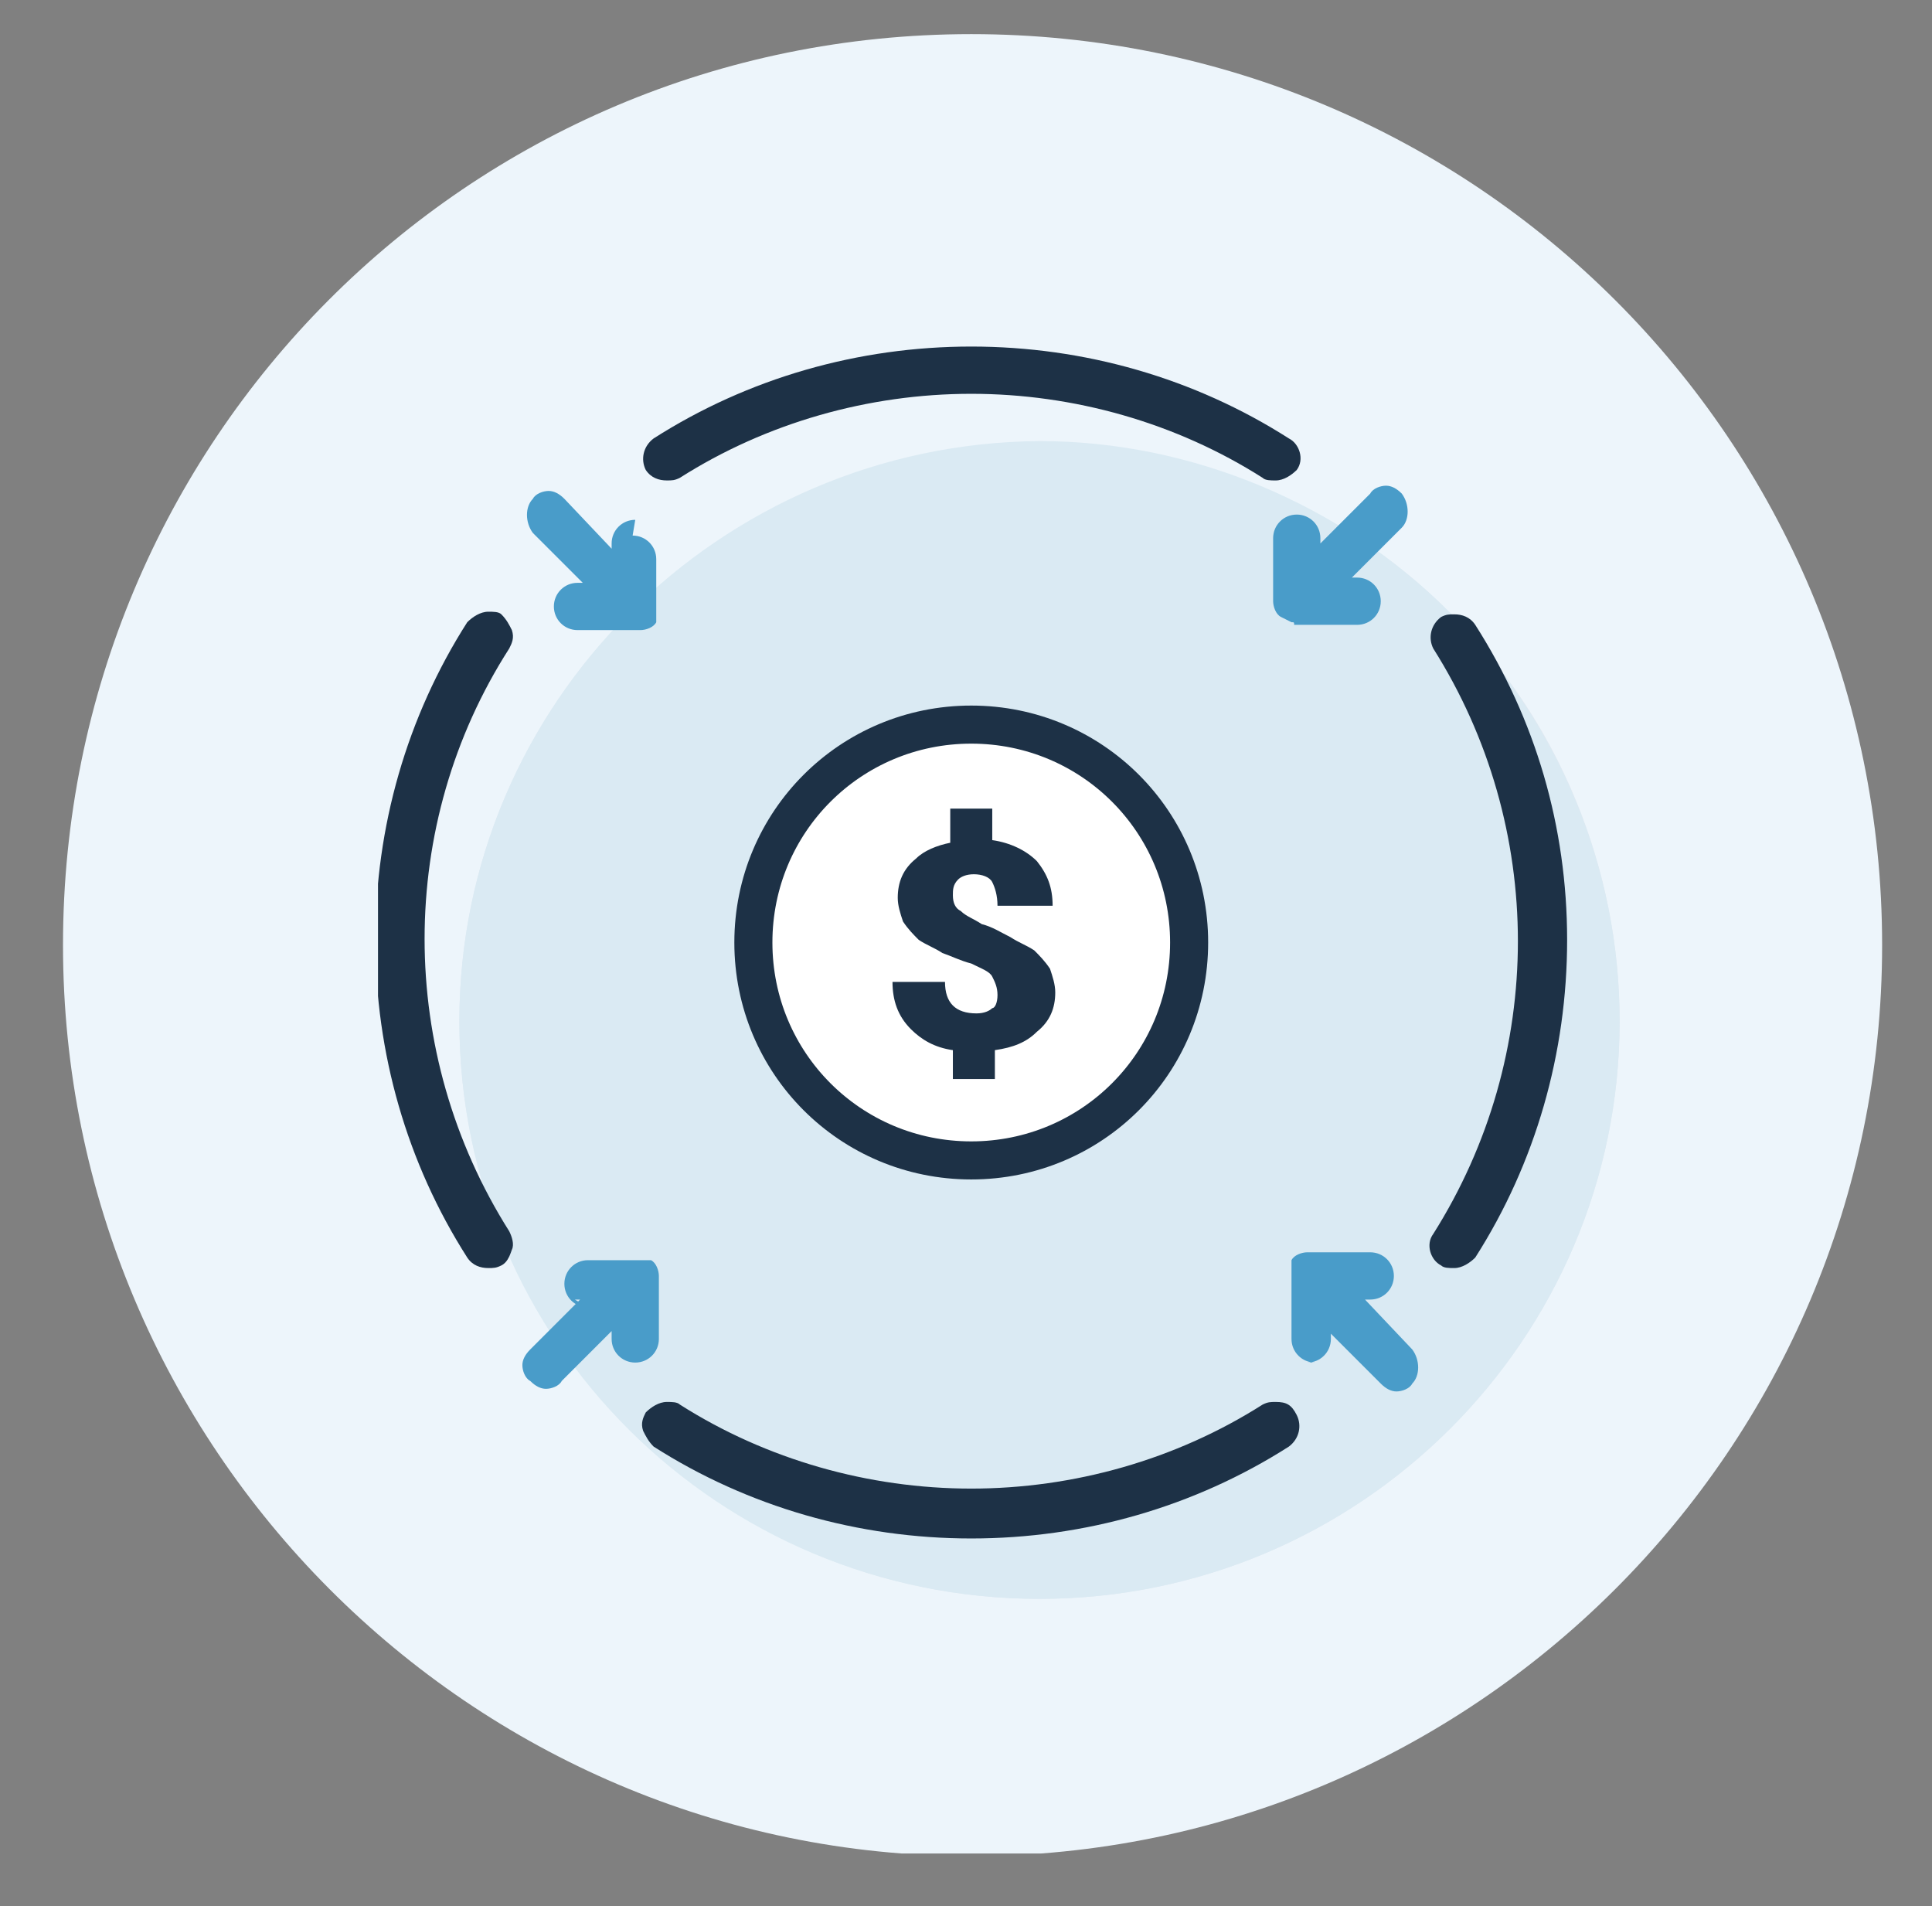
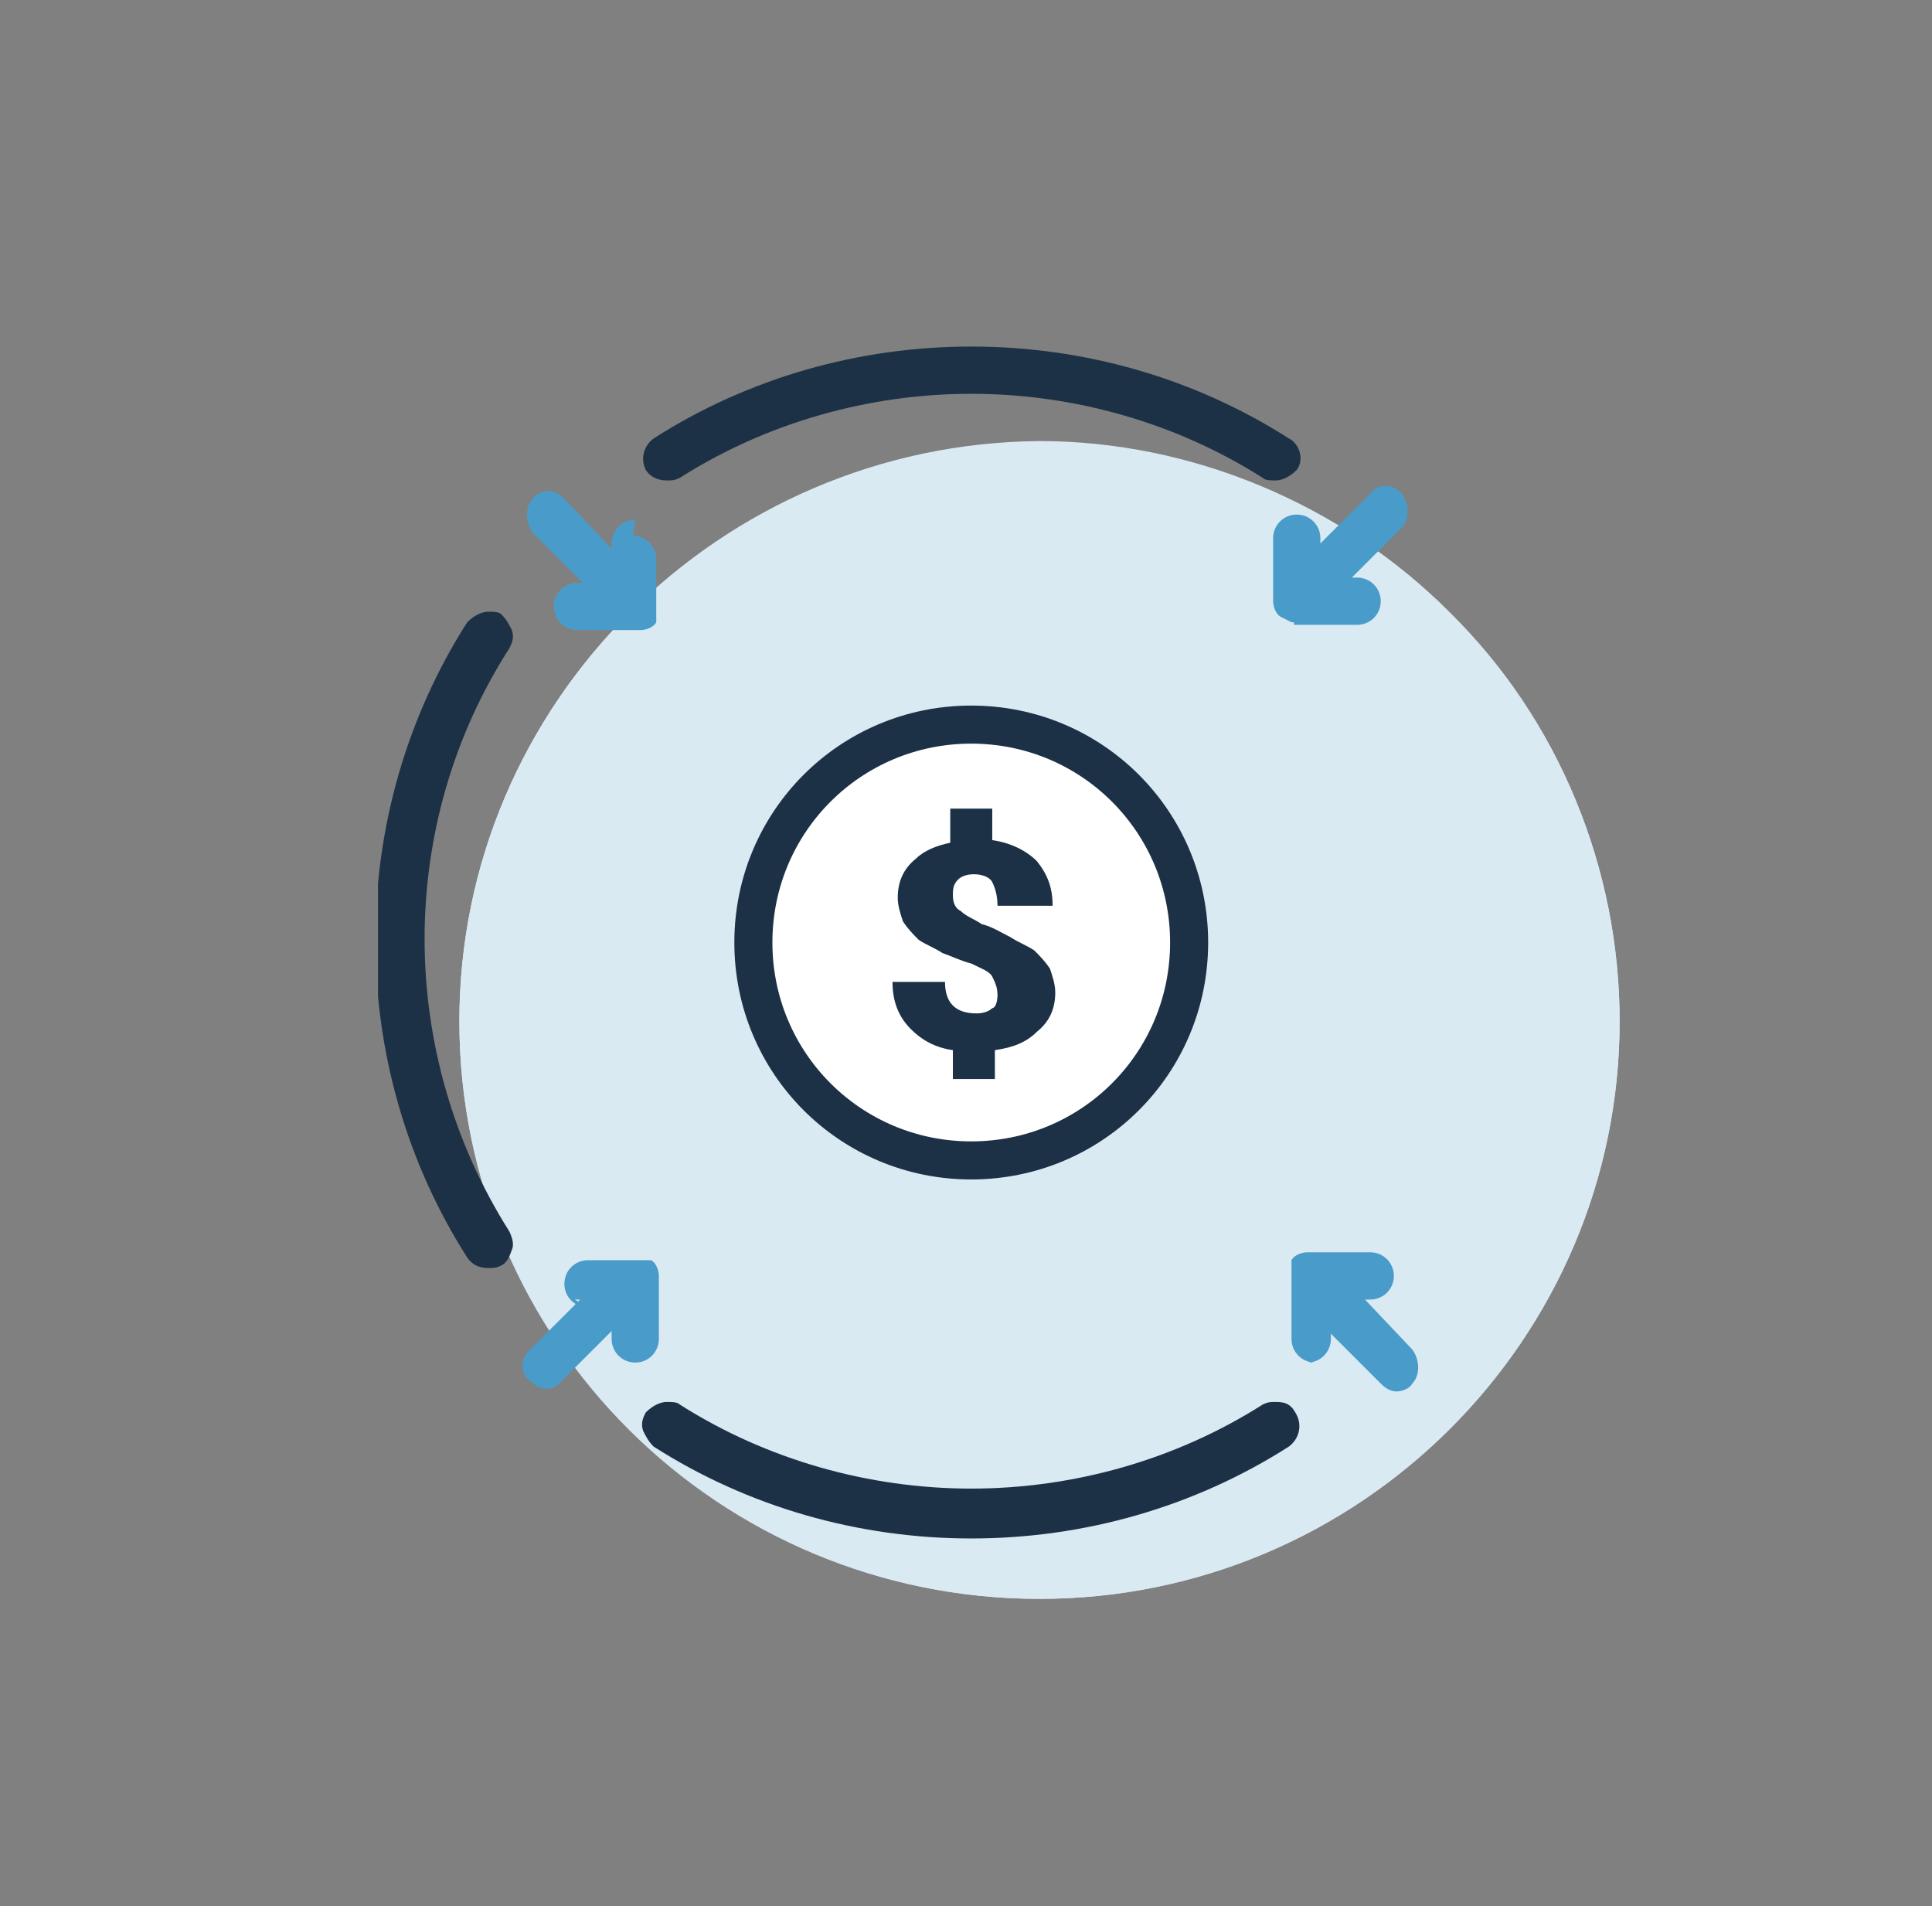
<svg xmlns="http://www.w3.org/2000/svg" xmlns:xlink="http://www.w3.org/1999/xlink" version="1.1" id="Layer_1" x="0px" y="0px" viewBox="0 0 73.6 72.6" style="enable-background:new 0 0 73.6 72.6;" xml:space="preserve">
  <rect x="0" y="0" width="73.6" height="72.6" fill="#808080" stroke="none" />
  <style type="text/css">
	.st0{clip-path:url(#SVGID_00000001655459529880067700000008101054665996761730_);fill:#EDF5FB;}
	.st1{clip-path:url(#SVGID_00000079487237731816099870000006043182747715382154_);}
	.st2{fill:#DFE8F1;}
	.st3{clip-path:url(#SVGID_00000104674360097492318000000006122315956189189281_);}
	.st4{fill:#DAEAF3;}
	.st5{clip-path:url(#SVGID_00000012465339662542576620000005440344811975111311_);}
	.st6{fill:#1D3146;}
	.st7{fill:#499CC9;}
	.st8{fill-rule:evenodd;clip-rule:evenodd;fill:#FFFFFF;}
	.st9{fill-rule:evenodd;clip-rule:evenodd;fill:#1D3146;}
	.st10{fill:none;stroke:#1D3146;stroke-width:1.45;stroke-miterlimit:10;}
</style>
  <g>
    <g>
      <defs>
        <rect id="SVGID_1_" x="2.4" y="1.3" width="69.3" height="69.3" />
      </defs>
      <clipPath id="SVGID_00000018204451522919514660000006318344744130323375_">
        <use xlink:href="#SVGID_1_" style="overflow:visible;" />
      </clipPath>
-       <path style="clip-path:url(#SVGID_00000018204451522919514660000006318344744130323375_);fill:#EDF5FB;" d="M37,70.7    c19.1,0,34.7-15.5,34.7-34.7S56.2,1.3,37,1.3S2.4,16.8,2.4,36C2.4,55.1,17.9,70.7,37,70.7" />
    </g>
  </g>
  <g>
    <g>
      <defs>
        <rect id="SVGID_00000123404745521517236500000003080758099711403181_" x="14.4" y="13.2" width="47.4" height="47.8" />
      </defs>
      <clipPath id="SVGID_00000133510423619203584100000009438057891595751847_">
        <use xlink:href="#SVGID_00000123404745521517236500000003080758099711403181_" style="overflow:visible;" />
      </clipPath>
      <g style="clip-path:url(#SVGID_00000133510423619203584100000009438057891595751847_);">
        <path class="st2" d="M39.6,16.9c-12.2,0-22.1,9.9-22.1,22s9.9,22,22.1,22s22.1-9.9,22.1-22c0-5.8-2.3-11.5-6.5-15.6     C51.1,19.2,45.5,16.9,39.6,16.9" />
      </g>
    </g>
  </g>
  <g>
    <g>
      <defs>
        <path id="SVGID_00000161628647404723836300000012535354079941680309_" d="M17.5,38.9c0,12.2,9.9,22,22.1,22s22.1-9.9,22.1-22     c0-5.8-2.3-11.4-6.5-15.6c-4.1-4.1-9.8-6.5-15.6-6.5C27.4,16.9,17.5,26.8,17.5,38.9" />
      </defs>
      <clipPath id="SVGID_00000002358721389216364900000005560794277850835330_">
        <use xlink:href="#SVGID_00000161628647404723836300000012535354079941680309_" style="overflow:visible;" />
      </clipPath>
      <g style="clip-path:url(#SVGID_00000002358721389216364900000005560794277850835330_);">
        <rect x="17.2" y="16.6" class="st4" width="44.8" height="44.7" />
      </g>
    </g>
  </g>
  <g>
    <g>
      <defs>
        <rect id="SVGID_00000025411769254903674600000012590309849958749326_" x="14.4" y="13.2" width="47.4" height="47.8" />
      </defs>
      <clipPath id="SVGID_00000133490813538987576950000005772161751655709578_">
        <use xlink:href="#SVGID_00000025411769254903674600000012590309849958749326_" style="overflow:visible;" />
      </clipPath>
      <g style="clip-path:url(#SVGID_00000133490813538987576950000005772161751655709578_);">
        <path class="st6" d="M48.6,53.4c-0.2,0-0.3,0-0.5,0.1c-3.3,2.1-7.2,3.2-11.1,3.2s-7.8-1.1-11.1-3.2c-0.1-0.1-0.3-0.1-0.5-0.1     c-0.3,0-0.6,0.2-0.8,0.4c-0.1,0.2-0.2,0.4-0.1,0.7c0.1,0.2,0.2,0.4,0.4,0.6c3.6,2.3,7.8,3.5,12.1,3.5s8.5-1.2,12.1-3.5     c0.4-0.3,0.5-0.8,0.3-1.2C49.2,53.5,49,53.4,48.6,53.4" />
        <path class="st6" d="M25.4,18.3c0.2,0,0.3,0,0.5-0.1C29.2,16.1,33.1,15,37,15s7.8,1.1,11.1,3.2c0.1,0.1,0.3,0.1,0.5,0.1     c0.3,0,0.6-0.2,0.8-0.4c0.3-0.4,0.1-1-0.3-1.2c-3.6-2.3-7.8-3.5-12.1-3.5s-8.5,1.2-12.1,3.5c-0.4,0.3-0.5,0.8-0.3,1.2     C24.8,18.2,25.1,18.3,25.4,18.3" />
-         <path class="st6" d="M56.2,23.8c-0.2-0.3-0.5-0.4-0.8-0.4c-0.2,0-0.3,0-0.5,0.1c-0.4,0.3-0.5,0.8-0.3,1.2     c4.3,6.8,4.3,15.5,0,22.3c-0.3,0.4-0.1,1,0.3,1.2c0.1,0.1,0.3,0.1,0.5,0.1c0.3,0,0.6-0.2,0.8-0.4c2.3-3.6,3.5-7.8,3.5-12.1     S58.5,27.4,56.2,23.8" />
        <path class="st6" d="M19.5,24c-0.1-0.2-0.2-0.4-0.4-0.6c-0.1-0.1-0.3-0.1-0.5-0.1c-0.3,0-0.6,0.2-0.8,0.4     c-2.3,3.6-3.5,7.8-3.5,12.1s1.2,8.5,3.5,12.1c0.2,0.3,0.5,0.4,0.8,0.4c0.2,0,0.3,0,0.5-0.1s0.3-0.3,0.4-0.6     c0.1-0.2,0-0.5-0.1-0.7c-4.3-6.8-4.3-15.5,0-22.2C19.5,24.5,19.6,24.3,19.5,24" />
        <path class="st7" d="M24.2,19.8c-0.5,0-0.9,0.4-0.9,0.9v0.2L21.5,19c-0.2-0.2-0.4-0.3-0.6-0.3s-0.5,0.1-0.6,0.3     c-0.3,0.3-0.3,0.9,0,1.3l1.9,1.9H22c-0.5,0-0.9,0.4-0.9,0.9S21.5,24,22,24h2.4c0.2,0,0.5-0.1,0.6-0.3l0,0l0,0l0,0l0,0l0,0l0,0     l0,0l0,0l0,0l0,0l0,0l0,0l0,0l0,0l0,0l0,0l0,0l0,0l0,0l0,0l0,0l0,0l0,0l0,0l0,0l0,0l0,0l0,0l0,0l0,0l0,0l0,0l0,0l0,0l0,0l0,0l0,0     l0,0l0,0l0,0l0,0l0,0l0,0l0,0l0,0l0,0l0,0l0,0l0,0v-2.4c0-0.5-0.4-0.9-0.9-0.9" />
        <path class="st7" d="M49.8,51.9c0.5,0,0.9-0.4,0.9-0.9v-0.2l1.9,1.9c0.2,0.2,0.4,0.3,0.6,0.3c0.2,0,0.5-0.1,0.6-0.3     c0.3-0.3,0.3-0.9,0-1.3L52,49.5h0.2c0.5,0,0.9-0.4,0.9-0.9s-0.4-0.9-0.9-0.9h-2.4c-0.2,0-0.5,0.1-0.6,0.3l0,0l0,0l0,0l0,0l0,0     l0,0l0,0l0,0l0,0l0,0l0,0l0,0l0,0l0,0l0,0l0,0l0,0l0,0l0,0l0,0l0,0l0,0l0,0l0.1,0.1l0,0L49.2,48l0,0l0,0l0,0l0,0l0,0l0,0l0,0l0,0     l0,0l0,0l0,0l0,0l0,0l0,0l0,0l0,0l0,0l0,0l0,0l0,0l0,0l0,0l0,0l0,0v3c0,0.5,0.4,0.9,0.9,0.9" />
        <path class="st7" d="M21.9,49.5h0.2l-1.9,1.9c-0.2,0.2-0.3,0.4-0.3,0.6c0,0.2,0.1,0.5,0.3,0.6c0.2,0.2,0.4,0.3,0.6,0.3     s0.5-0.1,0.6-0.3l1.9-1.9V51c0,0.5,0.4,0.9,0.9,0.9s0.9-0.4,0.9-0.9v-2.4c0-0.2-0.1-0.5-0.3-0.6l0,0l0,0l0,0l0,0l0,0l0,0l0,0l0,0     l0,0l0,0l0,0l0,0l0,0l0,0l0,0l0,0l0,0l0,0l0,0l0,0l0,0l0,0l0,0l0,0l0,0l0,0l0,0l0,0l0,0l0,0l0,0l0,0l0,0l0,0l0,0l0,0l0,0l0,0l0,0     l0,0l0,0l0,0l0,0l0,0l0,0l0,0l0,0h-2.4c-0.5,0-0.9,0.4-0.9,0.9s0.4,0.9,0.9,0.9" />
        <path class="st7" d="M49.2,23.7L49.2,23.7L49.2,23.7L49.2,23.7L49.2,23.7C49.3,23.7,49.3,23.7,49.2,23.7L49.2,23.7L49.2,23.7     C49.3,23.7,49.3,23.7,49.2,23.7C49.3,23.7,49.3,23.7,49.2,23.7L49.2,23.7C49.3,23.8,49.3,23.8,49.2,23.7c0.1,0,0.1,0,0.1,0.1l0,0     l0,0l0,0l0,0l0,0l0,0l0,0l0,0l0,0l0,0l0,0l0,0l0,0l0,0l0,0l0,0l0,0l0,0l0,0l0,0l0,0l0,0l0,0l0,0l0,0l0,0l0,0l0,0l0,0l0,0l0,0l0,0     l0,0h2.4c0.5,0,0.9-0.4,0.9-0.9S52.2,22,51.7,22h-0.2l1.9-1.9c0.3-0.3,0.3-0.9,0-1.3c-0.2-0.2-0.4-0.3-0.6-0.3     c-0.2,0-0.5,0.1-0.6,0.3l-1.9,1.9v-0.2c0-0.5-0.4-0.9-0.9-0.9s-0.9,0.4-0.9,0.9v2.4c0,0.2,0.1,0.5,0.3,0.6l0,0" />
        <path class="st8" d="M45.4,35.8c0,4.6-3.7,8.3-8.3,8.3s-8.3-3.7-8.3-8.3s3.7-8.3,8.3-8.3S45.4,31.2,45.4,35.8" />
        <path class="st9" d="M37.7,40.1c0,0-0.1,0-0.2,0C37.6,40.1,37.7,40.1,37.7,40.1 M36.6,40.1L36.6,40.1c-0.1,0-0.3,0-0.4-0.1     C36.3,40.1,36.5,40.1,36.6,40.1 M36.7,32L36.7,32L36.7,32 M38,37.9c0-0.3-0.1-0.5-0.2-0.7s-0.4-0.3-0.8-0.5     c-0.4-0.1-0.8-0.3-1.1-0.4c-0.3-0.2-0.6-0.3-0.9-0.5c-0.2-0.2-0.4-0.4-0.6-0.7c-0.1-0.3-0.2-0.6-0.2-0.9c0-0.6,0.2-1.1,0.7-1.5     c0.3-0.3,0.8-0.5,1.3-0.6v-1.3h1.6V32c0.7,0.1,1.3,0.4,1.7,0.8c0.4,0.5,0.6,1,0.6,1.7H38c0-0.4-0.1-0.7-0.2-0.9s-0.4-0.3-0.7-0.3     s-0.5,0.1-0.6,0.2c-0.2,0.2-0.2,0.4-0.2,0.6c0,0.3,0.1,0.5,0.3,0.6c0.2,0.2,0.5,0.3,0.8,0.5c0.4,0.1,0.7,0.3,1.1,0.5     c0.3,0.2,0.6,0.3,0.9,0.5c0.2,0.2,0.4,0.4,0.6,0.7c0.1,0.3,0.2,0.6,0.2,0.9c0,0.6-0.2,1.1-0.7,1.5c-0.4,0.4-0.9,0.6-1.6,0.7v1.1     h-0.2h-1l0,0h-0.4V40c-0.7-0.1-1.2-0.4-1.6-0.8c-0.5-0.5-0.7-1.1-0.7-1.8h2c0,0.4,0.1,0.7,0.3,0.9s0.5,0.3,0.9,0.3     c0.3,0,0.5-0.1,0.6-0.2C37.9,38.4,38,38.2,38,37.9" />
        <path class="st10" d="M45.3,35.9c0,4.6-3.7,8.3-8.3,8.3s-8.3-3.7-8.3-8.3s3.7-8.3,8.3-8.3S45.3,31.3,45.3,35.9z" />
      </g>
    </g>
  </g>
</svg>